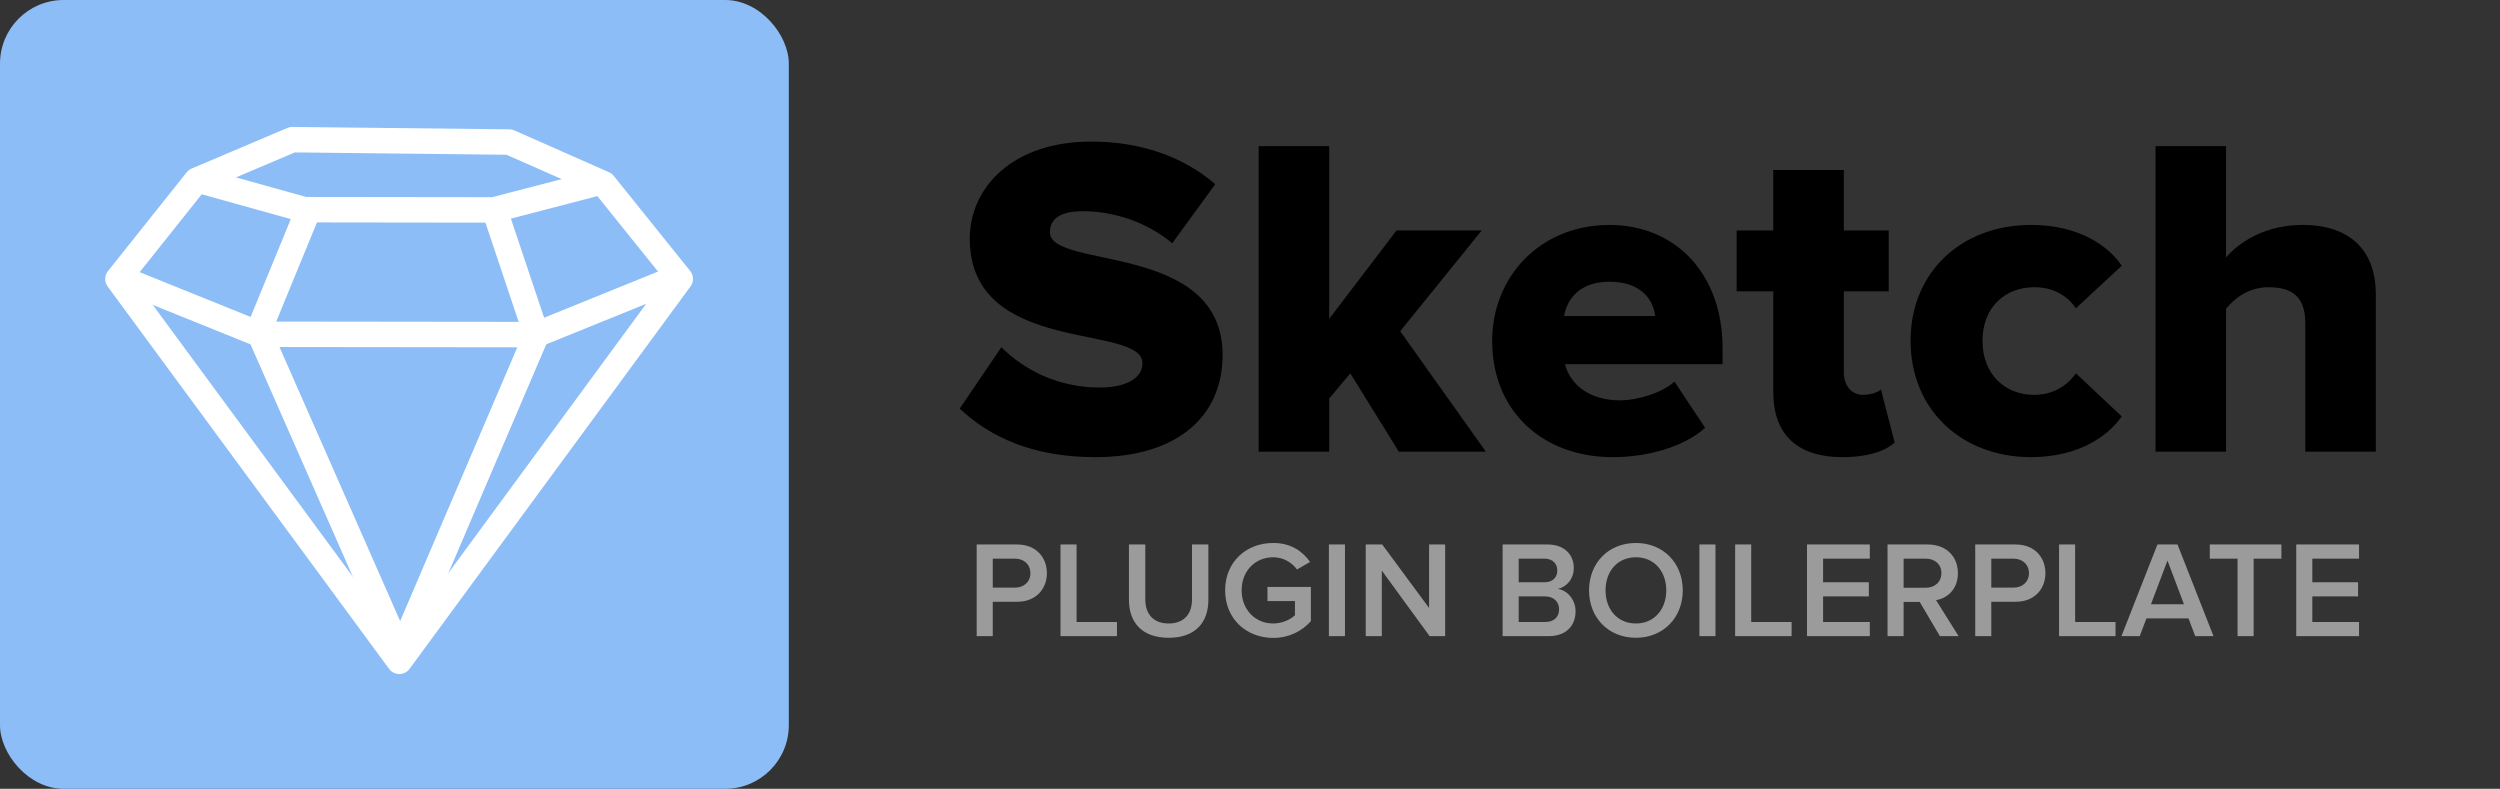
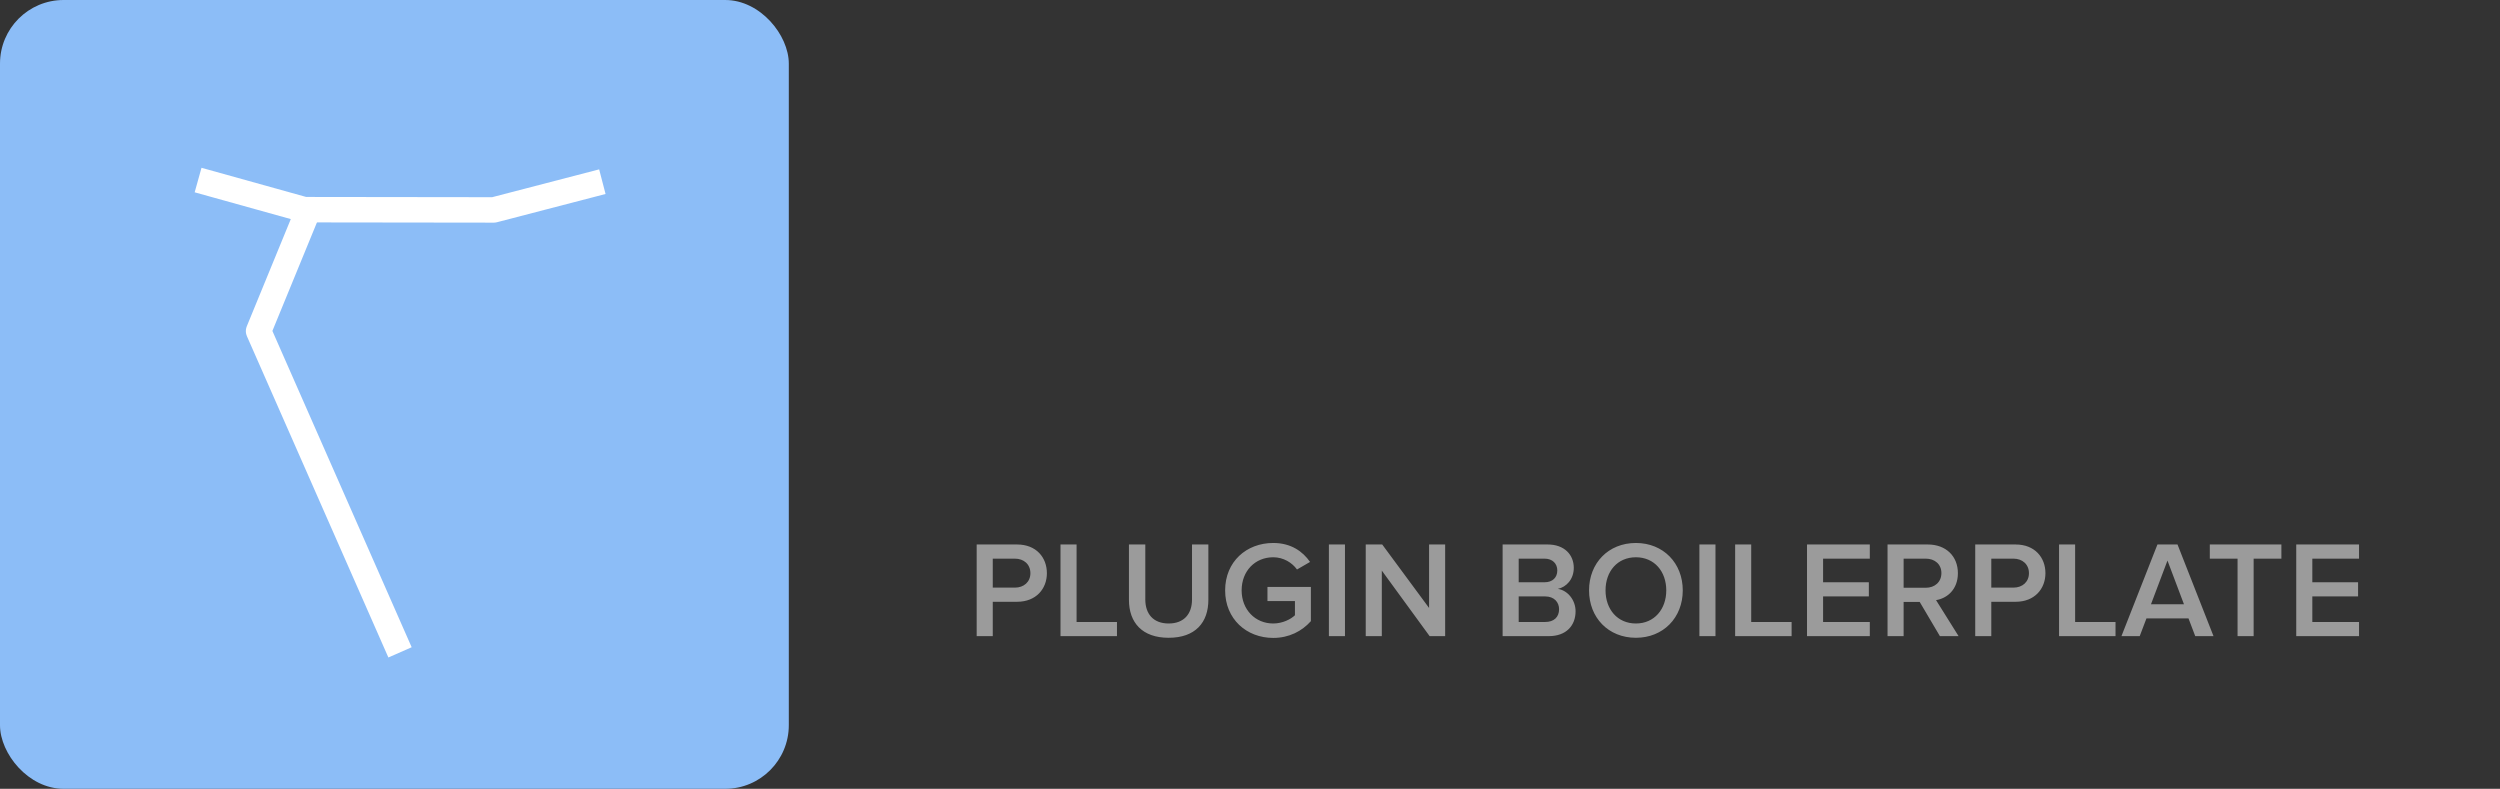
<svg xmlns="http://www.w3.org/2000/svg" width="393px" height="124px" viewBox="0 0 393 124" version="1.1">
  <rect x="0" y="0" width="393" height="124" fill="#333333" stroke="none" />
  <title>Logo</title>
  <desc>Created with Sketch.</desc>
  <defs />
  <g id="Symbols" stroke="none" stroke-width="1" fill="none" fill-rule="evenodd">
    <g id="Logo">
-       <path d="M172.176,71.864 C185.064,71.864 192.192,65.456 192.192,55.808 C192.192,37.952 165.048,42.416 165.048,36.512 C165.048,34.424 166.632,33.2 170.232,33.2 C174.984,33.2 180.24,34.856 184.272,38.24 L191.04,28.952 C185.928,24.56 179.232,22.256 171.528,22.256 C159.216,22.256 152.448,29.456 152.448,37.52 C152.448,56.024 179.592,50.768 179.592,57.104 C179.592,59.48 177,60.92 172.824,60.92 C166.2,60.92 160.872,58.04 157.416,54.584 L150.864,64.232 C155.688,68.768 162.456,71.864 172.176,71.864 Z M233.576,71 L220.112,52.064 L232.928,36.224 L219.536,36.224 L208.952,50.12 L208.952,22.976 L197.864,22.976 L197.864,71 L208.952,71 L208.952,62.648 L212.264,58.688 L219.896,71 L233.576,71 Z M253.504,71.864 C242.776,71.864 234.568,64.88 234.568,53.576 C234.568,43.496 242.128,35.36 253,35.36 C263.296,35.36 270.784,42.92 270.784,54.728 L270.784,57.248 L246.016,57.248 C246.808,60.344 249.688,62.936 254.728,62.936 C257.176,62.936 261.208,61.856 263.224,59.984 L268.048,67.256 C264.592,70.352 258.832,71.864 253.504,71.864 Z M260.2,49.688 C259.912,47.24 258.112,44.288 253,44.288 C248.176,44.288 246.304,47.168 245.872,49.688 L260.2,49.688 Z M289.632,71.864 C293.736,71.864 296.472,70.856 297.84,69.56 L295.68,61.208 C295.32,61.64 294.096,62.072 292.872,62.072 C291,62.072 289.848,60.56 289.848,58.544 L289.848,45.8 L296.904,45.8 L296.904,36.224 L289.848,36.224 L289.848,26.72 L278.76,26.72 L278.76,36.224 L273,36.224 L273,45.8 L278.76,45.8 L278.76,61.64 C278.76,68.336 282.576,71.864 289.632,71.864 Z M319.28,71.864 C326.84,71.864 331.448,68.48 333.536,65.456 L326.336,58.688 C324.968,60.632 322.736,62.072 319.784,62.072 C315.176,62.072 311.648,58.832 311.648,53.576 C311.648,48.32 315.176,45.152 319.784,45.152 C322.736,45.152 324.968,46.448 326.336,48.464 L333.536,41.768 C331.448,38.672 326.84,35.36 319.28,35.36 C308.408,35.36 300.344,42.704 300.344,53.576 C300.344,64.448 308.408,71.864 319.28,71.864 Z M373.48,71 L373.48,46.232 C373.48,39.824 369.88,35.36 361.96,35.36 C356.128,35.36 352.024,38.024 349.936,40.472 L349.936,22.976 L338.848,22.976 L338.848,71 L349.936,71 L349.936,48.536 C351.232,46.952 353.392,45.152 356.632,45.152 C360.16,45.152 362.392,46.52 362.392,50.768 L362.392,71 L373.48,71 Z" id="Sketch" fill="#000000" />
      <g id="Rectangle">
        <rect fill="#8CBDF7" x="0" y="0" width="124" height="124" rx="10" />
        <g id="Group" stroke-width="1" transform="translate(18, 21)" stroke="#FFFFFF" stroke-linejoin="round">
-           <polygon id="Path" stroke-width="4" points="44.771 82.955 0.538 22.858 12.908 7.338 27.953 0.954 62.051 1.33 76.916 7.897 88.934 22.845" />
          <polyline id="Path-2" stroke-width="4" points="44.883 81.551 22.647 31.05 30.346 12.296" />
          <polyline id="Path-3" stroke-width="4" points="13.139 7.304 29.855 11.961 59.618 12 76.69 7.56" />
-           <polyline id="Path-4" stroke-width="4" points="44.73 82.131 66.33 31.647 59.819 12.214" />
-           <polyline id="Path-5" stroke-width="4" points="0.927 22.721 22.809 31.549 66.308 31.6 88.944 22.426" />
        </g>
      </g>
      <path d="M156.061,100 L153.534,100 L153.534,85.593 L159.884,85.593 C162.908,85.593 164.571,87.645 164.571,90.107 C164.571,92.548 162.886,94.6 159.884,94.6 L156.061,94.6 L156.061,100 Z M159.538,92.375 C160.964,92.375 161.979,91.468 161.979,90.107 C161.979,88.725 160.964,87.818 159.538,87.818 L156.061,87.818 L156.061,92.375 L159.538,92.375 Z M175.589,100 L175.589,97.775 L169.239,97.775 L169.239,85.593 L166.712,85.593 L166.712,100 L175.589,100 Z M183.713,100.259 C187.903,100.259 189.955,97.862 189.955,94.298 L189.955,85.593 L187.385,85.593 L187.385,94.233 C187.385,96.522 186.11,98.013 183.713,98.013 C181.315,98.013 180.041,96.522 180.041,94.233 L180.041,85.593 L177.47,85.593 L177.47,94.298 C177.47,97.862 179.544,100.259 183.713,100.259 Z M200.152,100.281 C202.636,100.281 204.667,99.222 206.071,97.646 L206.071,92.267 L199.245,92.267 L199.245,94.492 L203.565,94.492 L203.565,96.717 C202.917,97.343 201.621,98.013 200.152,98.013 C197.301,98.013 195.184,95.81 195.184,92.807 C195.184,89.762 197.301,87.602 200.152,87.602 C201.751,87.602 203.111,88.444 203.889,89.524 L205.941,88.336 C204.796,86.694 202.96,85.355 200.152,85.355 C195.962,85.355 192.592,88.271 192.592,92.807 C192.592,97.322 195.962,100.281 200.152,100.281 Z M211.429,100 L211.429,85.593 L208.902,85.593 L208.902,100 L211.429,100 Z M227.178,100 L227.178,85.593 L224.651,85.593 L224.651,95.572 L217.285,85.593 L214.693,85.593 L214.693,100 L217.22,100 L217.22,89.697 L224.737,100 L227.178,100 Z M243.49,100 L236.211,100 L236.211,85.593 L243.295,85.593 C245.952,85.593 247.399,87.234 247.399,89.265 C247.399,91.058 246.233,92.289 244.894,92.57 C246.449,92.807 247.68,94.341 247.68,96.09 C247.68,98.337 246.211,100 243.49,100 Z M242.799,91.533 C244.073,91.533 244.807,90.777 244.807,89.675 C244.807,88.617 244.073,87.818 242.799,87.818 L238.738,87.818 L238.738,91.533 L242.799,91.533 Z M242.907,97.775 C244.267,97.775 245.088,97.019 245.088,95.766 C245.088,94.686 244.332,93.758 242.907,93.758 L238.738,93.758 L238.738,97.775 L242.907,97.775 Z M257.165,100.259 C252.845,100.259 249.799,97.106 249.799,92.807 C249.799,88.509 252.845,85.355 257.165,85.355 C261.463,85.355 264.53,88.509 264.53,92.807 C264.53,97.106 261.463,100.259 257.165,100.259 Z M257.165,98.013 C260.059,98.013 261.938,95.766 261.938,92.807 C261.938,89.826 260.059,87.602 257.165,87.602 C254.249,87.602 252.391,89.826 252.391,92.807 C252.391,95.766 254.249,98.013 257.165,98.013 Z M269.673,100 L269.673,85.593 L267.146,85.593 L267.146,100 L269.673,100 Z M281.641,100 L281.641,97.775 L275.291,97.775 L275.291,85.593 L272.764,85.593 L272.764,100 L281.641,100 Z M293.934,100 L293.934,97.775 L286.59,97.775 L286.59,93.758 L293.782,93.758 L293.782,91.533 L286.59,91.533 L286.59,87.818 L293.934,87.818 L293.934,85.593 L284.062,85.593 L284.062,100 L293.934,100 Z M307.889,100 L304.952,100 L301.776,94.622 L299.249,94.622 L299.249,100 L296.722,100 L296.722,85.593 L303.051,85.593 C305.902,85.593 307.781,87.429 307.781,90.107 C307.781,92.656 306.096,94.06 304.347,94.341 L307.889,100 Z M302.727,92.397 C304.152,92.397 305.189,91.49 305.189,90.086 C305.189,88.703 304.152,87.818 302.727,87.818 L299.249,87.818 L299.249,92.397 L302.727,92.397 Z M313.032,100 L310.505,100 L310.505,85.593 L316.855,85.593 C319.879,85.593 321.542,87.645 321.542,90.107 C321.542,92.548 319.858,94.6 316.855,94.6 L313.032,94.6 L313.032,100 Z M316.51,92.375 C317.935,92.375 318.95,91.468 318.95,90.107 C318.95,88.725 317.935,87.818 316.51,87.818 L313.032,87.818 L313.032,92.375 L316.51,92.375 Z M332.56,100 L332.56,97.775 L326.21,97.775 L326.21,85.593 L323.683,85.593 L323.683,100 L332.56,100 Z M347.963,100 L345.09,100 L344.032,97.214 L337.422,97.214 L336.364,100 L333.491,100 L339.15,85.593 L342.304,85.593 L347.963,100 Z M343.319,94.989 L340.727,88.12 L338.135,94.989 L343.319,94.989 Z M354.272,100 L351.745,100 L351.745,87.818 L347.382,87.818 L347.382,85.593 L358.635,85.593 L358.635,87.818 L354.272,87.818 L354.272,100 Z M370.841,100 L370.841,97.775 L363.497,97.775 L363.497,93.758 L370.69,93.758 L370.69,91.533 L363.497,91.533 L363.497,87.818 L370.841,87.818 L370.841,85.593 L360.97,85.593 L360.97,100 L370.841,100 Z" id="PLUGIN-BOILERPLATE" fill="#9B9B9B" />
    </g>
  </g>
</svg>